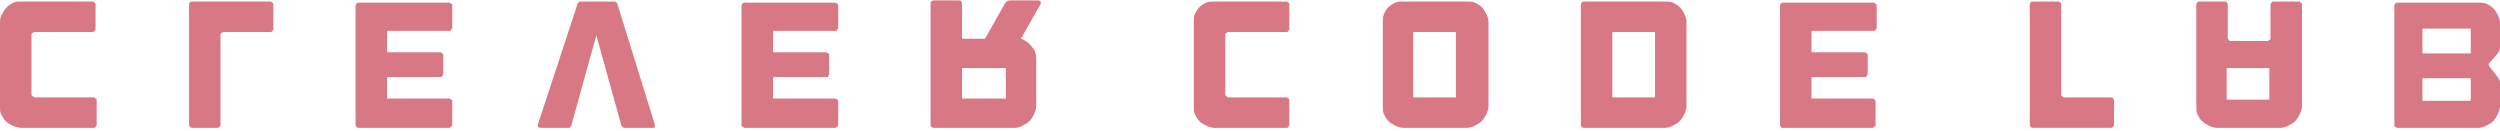
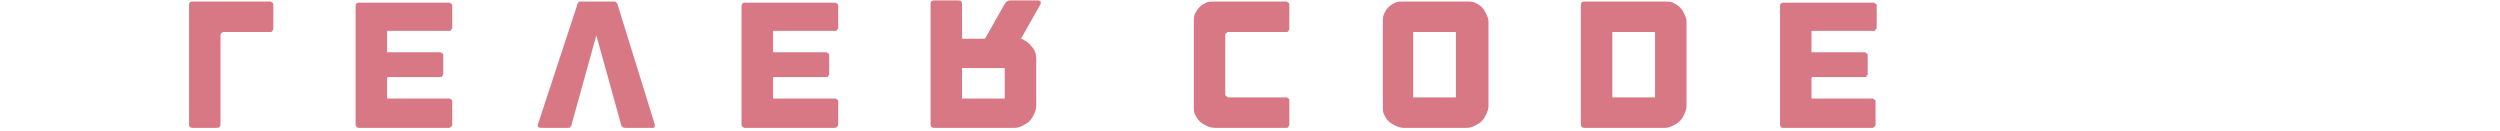
<svg xmlns="http://www.w3.org/2000/svg" width="495" height="26" viewBox="0 0 495 26" fill="none">
-   <path d="M6.454 19.061C6.232 18.837 6.232 18.837 6.232 18.614V7.004C6.232 6.781 6.232 6.557 6.454 6.557C6.677 6.334 6.677 6.334 6.899 6.334H18.25C18.473 6.334 18.695 6.334 18.695 6.111C18.918 5.888 18.918 5.888 18.918 5.664V0.976C18.918 0.752 18.918 0.529 18.695 0.529C18.473 0.306 18.473 0.306 18.25 0.306H10.906H4.896H4.229C3.561 0.306 3.116 0.306 2.671 0.529C2.226 0.752 1.78 0.976 1.335 1.422C0.89 1.869 0.668 2.315 0.445 2.762C0 3.432 0 3.878 0 4.548V4.994V7.674V16.158V18.391V21.07C0 21.74 0 22.187 0.223 22.633C0.445 23.08 0.668 23.526 1.113 23.973C1.558 24.419 2.003 24.643 2.448 24.866C3.116 25.089 3.561 25.312 4.229 25.312H4.896H18.473C18.695 25.312 18.918 25.312 18.918 25.089C19.14 24.866 19.14 24.866 19.14 24.643V19.954C19.14 19.731 19.14 19.507 18.918 19.507C18.695 19.284 18.695 19.284 18.473 19.284H6.899C6.677 19.284 6.677 19.061 6.454 19.061Z" fill="#D87885" />
  <path d="M53.454 6.334C53.677 6.334 53.899 6.334 53.899 6.111C54.122 5.888 54.122 5.888 54.122 5.664V0.976C54.122 0.752 54.122 0.529 53.899 0.529C53.677 0.306 53.677 0.306 53.454 0.306H38.097C37.652 0.306 37.43 0.529 37.43 0.976V24.643C37.43 25.089 37.652 25.312 38.097 25.312H42.994C43.439 25.312 43.661 25.089 43.661 24.643V7.004C43.661 6.781 43.661 6.557 43.884 6.557C44.107 6.334 44.107 6.334 44.329 6.334H53.454Z" fill="#D87885" />
  <path d="M89.326 25.089C89.548 24.866 89.548 24.866 89.548 24.643V22.633V21.517V20.177C89.548 19.954 89.548 19.731 89.326 19.731C89.103 19.507 89.103 19.507 88.88 19.507H86.432H78.865H76.862C76.639 19.507 76.639 19.507 76.639 19.284V15.488C76.639 15.488 76.639 15.265 76.862 15.265H87.1C87.323 15.265 87.545 15.265 87.545 15.042C87.545 15.042 87.768 14.819 87.768 14.595V11.023C87.768 10.8 87.768 10.576 87.545 10.576C87.323 10.353 87.323 10.353 87.1 10.353H76.862C76.639 10.353 76.639 10.353 76.639 10.13V8.344V6.334C76.639 6.111 76.639 6.111 76.862 6.111H78.42H86.432H88.88C89.103 6.111 89.326 6.111 89.326 5.888C89.548 5.664 89.548 5.664 89.548 5.441V4.101V2.315V1.199C89.548 0.976 89.548 0.752 89.326 0.752C89.103 0.529 89.103 0.529 88.88 0.529H86.877H73.301H71.075C70.63 0.529 70.408 0.752 70.408 1.199V2.315V22.857V24.643C70.408 24.866 70.408 25.089 70.63 25.089C70.63 25.312 70.853 25.312 71.075 25.312H73.746H87.768H88.88C89.103 25.312 89.103 25.312 89.326 25.089Z" fill="#D87885" />
  <path d="M129.648 25.089C129.648 24.866 129.648 24.866 129.648 24.643L122.303 0.976C122.303 0.752 122.081 0.529 122.081 0.529C121.858 0.306 121.636 0.306 121.636 0.306H114.959C114.736 0.306 114.514 0.306 114.514 0.529C114.291 0.752 114.291 0.752 114.291 0.976L106.501 24.643C106.501 24.866 106.501 25.089 106.501 25.089C106.724 25.312 106.947 25.312 107.169 25.312H112.511C112.733 25.312 112.956 25.312 112.956 25.089C113.178 24.866 113.178 24.866 113.178 24.643L118.075 7.004L122.971 24.643C122.971 24.866 123.194 25.089 123.194 25.089C123.416 25.312 123.639 25.312 123.861 25.312H129.203C129.425 25.312 129.648 25.312 129.648 25.089Z" fill="#D87885" />
  <path d="M165.742 25.089C165.965 24.866 165.965 24.866 165.965 24.643V22.633V21.517V20.177C165.965 19.954 165.965 19.731 165.742 19.731C165.519 19.507 165.519 19.507 165.297 19.507H162.849H155.504H153.279C153.056 19.507 153.056 19.507 153.056 19.284V15.488C153.056 15.488 153.056 15.265 153.279 15.265H163.516C163.739 15.265 163.962 15.265 163.962 15.042C164.184 14.819 164.184 14.819 164.184 14.595V11.023C164.184 10.8 164.184 10.576 163.962 10.576C163.739 10.353 163.739 10.353 163.516 10.353H153.279C153.056 10.353 153.056 10.353 153.056 10.13V8.344V6.334C153.056 6.111 153.056 6.111 153.279 6.111H154.836H162.849H165.297C165.519 6.111 165.742 6.111 165.742 5.888C165.965 5.664 165.965 5.664 165.965 5.441V4.101V2.315V1.199C165.965 0.976 165.965 0.752 165.742 0.752C165.519 0.529 165.519 0.529 165.297 0.529H163.294H149.718H147.492C147.047 0.529 146.824 0.752 146.824 1.199V2.315V22.857V24.643C146.824 24.866 146.824 25.089 147.047 25.089C147.269 25.312 147.269 25.312 147.492 25.312H150.163H164.184H165.297C165.519 25.312 165.519 25.312 165.742 25.089Z" fill="#D87885" />
-   <path d="M206.065 0.752C206.065 0.529 206.065 0.529 206.065 0.306C206.065 0.306 205.842 0.082 205.62 0.082H200.056C199.833 0.082 199.611 0.082 199.388 0.306C199.166 0.306 199.166 0.529 198.943 0.752L195.159 7.45L194.937 7.674H190.708C190.486 7.674 190.486 7.674 190.486 7.45V0.752C190.486 0.306 190.263 0.082 189.818 0.082H184.922C184.476 0.082 184.254 0.306 184.254 0.752V24.643C184.254 25.089 184.476 25.312 184.922 25.312H200.946C201.614 25.312 202.059 25.089 202.504 24.866C202.949 24.643 203.394 24.419 203.839 23.973C204.285 23.526 204.507 23.08 204.73 22.633C204.952 22.187 205.175 21.517 205.175 21.07V11.693C205.175 10.8 204.952 9.907 204.285 9.237C203.839 8.567 203.172 8.12 202.281 7.674C202.059 7.674 202.059 7.45 202.281 7.45L206.065 0.752ZM198.943 19.507H190.486V13.479H199.166V19.507H198.943Z" fill="#D87885" />
+   <path d="M206.065 0.752C206.065 0.529 206.065 0.529 206.065 0.306C206.065 0.306 205.842 0.082 205.62 0.082H200.056C199.833 0.082 199.611 0.082 199.388 0.306C199.166 0.306 199.166 0.529 198.943 0.752L195.159 7.45L194.937 7.674H190.708C190.486 7.674 190.486 7.674 190.486 7.45V0.752C190.486 0.306 190.263 0.082 189.818 0.082H184.922C184.476 0.082 184.254 0.306 184.254 0.752V24.643C184.254 25.089 184.476 25.312 184.922 25.312H200.946C201.614 25.312 202.059 25.089 202.504 24.866C202.949 24.643 203.394 24.419 203.839 23.973C204.285 23.526 204.507 23.08 204.73 22.633C204.952 22.187 205.175 21.517 205.175 21.07V11.693C205.175 10.8 204.952 9.907 204.285 9.237C203.839 8.567 203.172 8.12 202.281 7.674C202.059 7.674 202.059 7.45 202.281 7.45L206.065 0.752ZM198.943 19.507H190.486V13.479H199.166H198.943Z" fill="#D87885" />
  <path d="M242.826 19.061C242.604 18.837 242.604 18.837 242.604 18.614V7.004C242.604 6.781 242.604 6.557 242.826 6.557C243.049 6.334 243.049 6.334 243.272 6.334H254.622C254.845 6.334 255.067 6.334 255.067 6.111C255.29 5.888 255.29 5.888 255.29 5.664V0.976C255.29 0.752 255.29 0.529 255.067 0.529C254.845 0.306 254.845 0.306 254.622 0.306H247.278H241.046H240.378C239.71 0.306 239.265 0.306 238.82 0.529C238.375 0.752 237.93 0.976 237.485 1.422C237.04 1.869 236.817 2.315 236.595 2.762C236.372 3.208 236.372 3.878 236.372 4.325V4.994V7.674V16.158V18.391V21.07C236.372 21.74 236.372 22.187 236.595 22.633C236.817 23.08 237.04 23.526 237.485 23.973C237.93 24.419 238.375 24.643 238.82 24.866C239.265 25.089 239.933 25.312 240.378 25.312H241.046H254.622C254.845 25.312 255.067 25.312 255.067 25.089C255.29 24.866 255.29 24.866 255.29 24.643V19.954C255.29 19.731 255.29 19.507 255.067 19.507C254.845 19.284 254.845 19.284 254.622 19.284H243.272C243.049 19.284 242.826 19.061 242.826 19.061Z" fill="#D87885" />
  <path d="M290.493 25.312C291.161 25.312 291.606 25.089 292.051 24.866C292.496 24.643 292.942 24.419 293.387 23.973C293.832 23.526 294.054 23.08 294.277 22.633C294.5 22.187 294.722 21.517 294.722 21.07V4.325C294.722 3.655 294.5 3.208 294.277 2.762C294.054 2.315 293.832 1.869 293.387 1.422C292.942 0.976 292.496 0.752 292.051 0.529C291.606 0.306 290.939 0.306 290.493 0.306H277.807C277.14 0.306 276.695 0.306 276.249 0.529C275.804 0.752 275.359 0.976 274.914 1.422C274.469 1.869 274.246 2.315 274.024 2.762C273.801 3.208 273.801 3.878 273.801 4.325V21.07C273.801 21.74 273.801 22.187 274.024 22.633C274.246 23.08 274.469 23.526 274.914 23.973C275.359 24.419 275.804 24.643 276.249 24.866C276.695 25.089 277.362 25.312 277.807 25.312H290.493ZM288.268 19.284H279.81V6.334H288.268V19.284Z" fill="#D87885" />
  <path d="M329.703 25.312C330.371 25.312 330.816 25.089 331.261 24.866C331.706 24.643 332.152 24.419 332.597 23.973C333.042 23.526 333.264 23.08 333.487 22.633C333.71 22.187 333.932 21.517 333.932 21.07V4.325C333.932 3.655 333.71 3.208 333.487 2.762C333.264 2.315 333.042 1.869 332.597 1.422C332.152 0.976 331.706 0.752 331.261 0.529C330.816 0.306 330.149 0.306 329.703 0.306H313.679C313.234 0.306 313.011 0.529 313.011 0.976V24.643C313.011 25.089 313.234 25.312 313.679 25.312H329.703ZM319.243 6.334H327.7V19.284H319.243V6.334Z" fill="#D87885" />
  <path d="M371.139 25.089C371.361 24.866 371.361 24.866 371.361 24.643V22.633V21.517V20.177C371.361 19.954 371.361 19.731 371.139 19.731C370.916 19.507 370.916 19.507 370.693 19.507H368.245H360.901H358.898C358.675 19.507 358.675 19.507 358.675 19.284V15.488C358.675 15.488 358.675 15.265 358.898 15.265H369.136C369.358 15.265 369.581 15.265 369.581 15.042C369.803 14.819 369.803 14.819 369.803 14.595V11.023C369.803 10.8 369.803 10.576 369.581 10.576C369.358 10.353 369.358 10.353 369.136 10.353H358.898C358.675 10.353 358.675 10.353 358.675 10.13V8.344V6.334C358.675 6.111 358.675 6.111 358.898 6.111H360.456H368.468H370.916C371.139 6.111 371.361 6.111 371.361 5.888C371.584 5.664 371.584 5.664 371.584 5.441V4.101V2.315V1.199C371.584 0.976 371.584 0.752 371.361 0.752C371.139 0.529 371.139 0.529 370.916 0.529H368.913H355.337H353.111C352.666 0.529 352.443 0.752 352.443 1.199V2.315V22.857V24.643C352.443 24.866 352.443 25.089 352.666 25.089C352.666 25.312 352.666 25.312 352.888 25.312H355.559H369.581H370.693C370.916 25.312 370.916 25.312 371.139 25.089Z" fill="#D87885" />
-   <path d="M417.916 19.283C418.139 19.283 418.361 19.283 418.361 19.506C418.584 19.73 418.584 19.73 418.584 19.953V24.642C418.584 24.865 418.584 25.088 418.361 25.088C418.139 25.311 418.139 25.311 417.916 25.311H402.559C402.114 25.311 401.892 25.088 401.892 24.642V0.975C401.892 0.528 402.114 0.305 402.559 0.305H407.456C407.901 0.305 408.123 0.528 408.123 0.975V18.613C408.123 18.837 408.123 19.06 408.346 19.06C408.568 19.283 408.568 19.283 408.791 19.283H417.916Z" fill="#D87885" />
-   <path d="M451.562 25.312C452.23 25.312 452.675 25.089 453.12 24.866C453.565 24.643 454.01 24.419 454.455 23.973C454.9 23.526 455.123 23.08 455.345 22.633C455.568 22.187 455.79 21.517 455.79 21.07V0.976C455.79 0.752 455.791 0.529 455.568 0.529C455.345 0.306 455.345 0.306 455.123 0.306H450.226C450.004 0.306 449.781 0.306 449.781 0.529C449.559 0.752 449.559 0.752 449.559 0.976V7.45C449.559 7.674 449.559 7.897 449.336 7.897C449.114 8.12 449.114 8.12 448.891 8.12H441.769C441.547 8.12 441.324 8.12 441.324 7.897C441.101 7.674 441.101 7.674 441.101 7.45V0.976C441.101 0.529 440.879 0.306 440.434 0.306H435.537C435.092 0.306 434.87 0.529 434.87 0.976V21.07C434.87 21.74 434.87 22.187 435.092 22.633C435.315 23.08 435.537 23.526 435.982 23.973C436.428 24.419 436.873 24.643 437.318 24.866C437.763 25.089 438.431 25.312 438.876 25.312H451.562V25.312ZM449.336 13.479V19.731H440.879V13.479H449.336Z" fill="#D87885" />
-   <path d="M492.997 13.256C492.774 13.032 492.774 13.032 492.774 12.809C492.774 12.586 492.774 12.363 492.997 12.363L494.555 10.576C494.777 10.353 494.777 10.353 494.777 10.13C494.777 9.907 495 9.683 495 9.46V4.548C495 3.878 494.777 3.432 494.555 2.985C494.332 2.538 494.11 2.092 493.665 1.645C493.219 1.199 492.774 0.976 492.329 0.752C491.884 0.529 491.216 0.529 490.771 0.529H474.747C474.302 0.529 474.079 0.752 474.079 1.199V24.643C474.079 25.089 474.302 25.312 474.747 25.312H490.771C491.439 25.312 491.884 25.089 492.329 24.866C492.774 24.643 493.219 24.419 493.665 23.973C494.11 23.526 494.332 23.08 494.555 22.633C494.777 22.187 495 21.517 495 21.07V16.381C495 16.158 495 15.935 494.777 15.712C494.777 15.488 494.555 15.265 494.555 15.265L492.997 13.256ZM489.213 19.954H479.643V15.488H489.213V19.954ZM489.213 10.576H479.643V5.664H489.213V10.576Z" fill="#D87885" />
</svg>